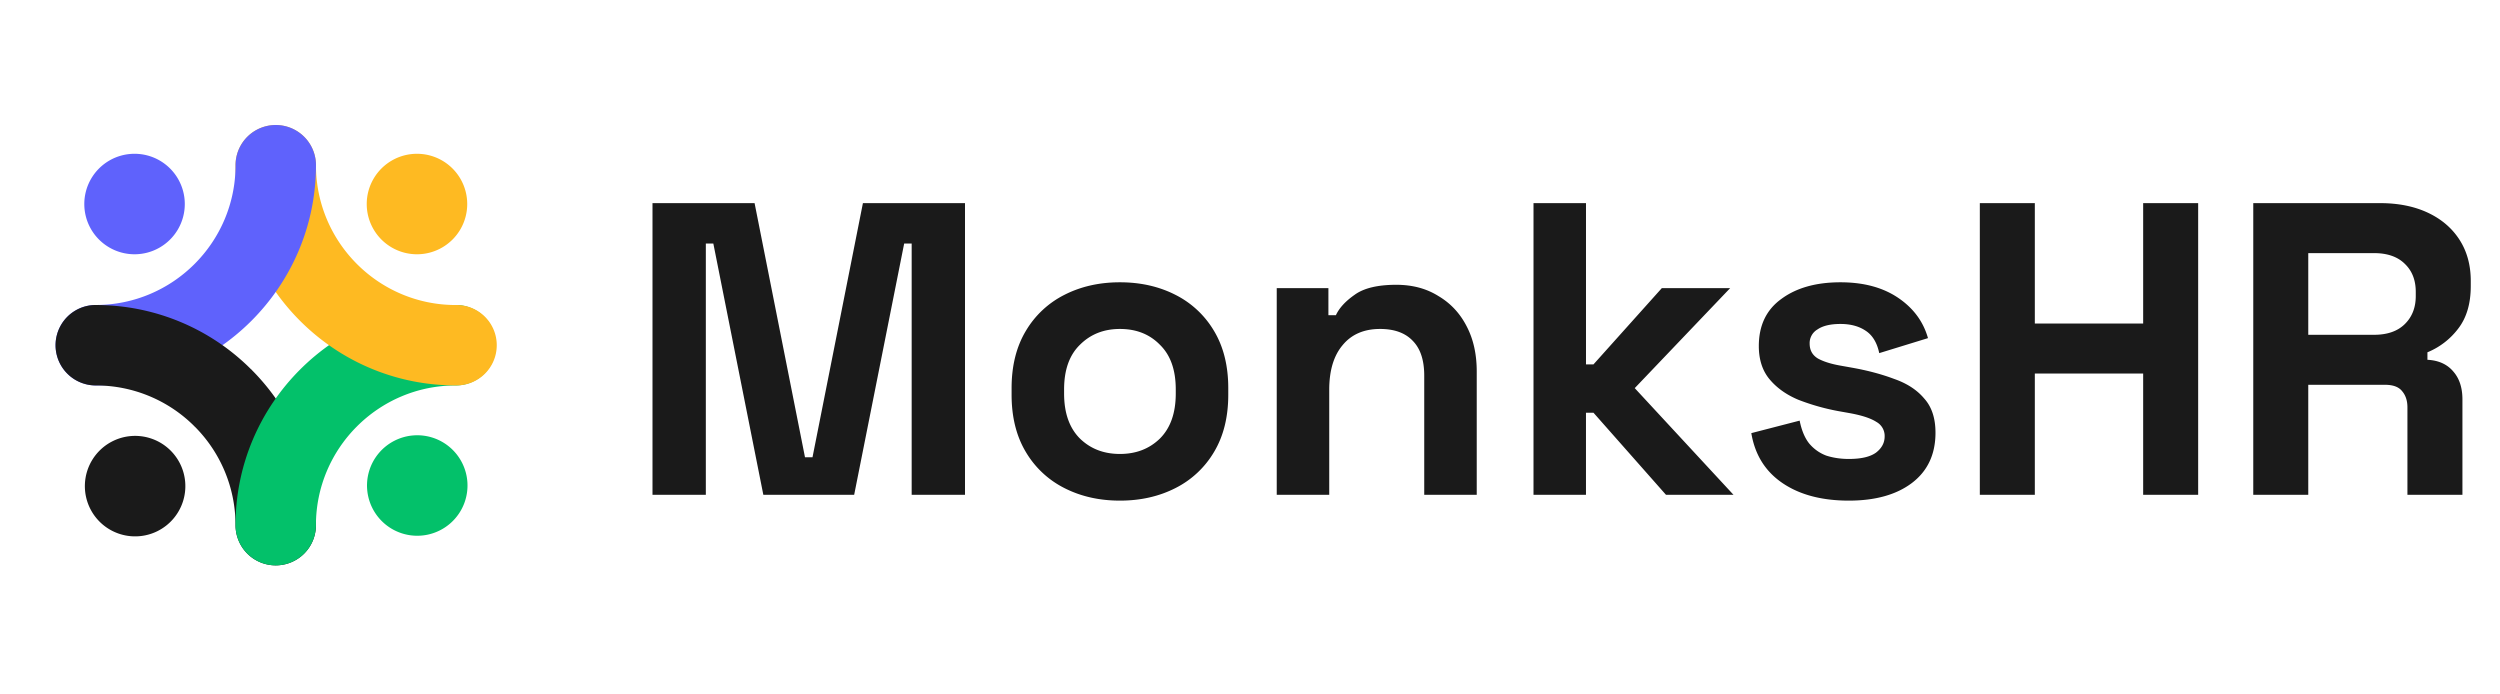
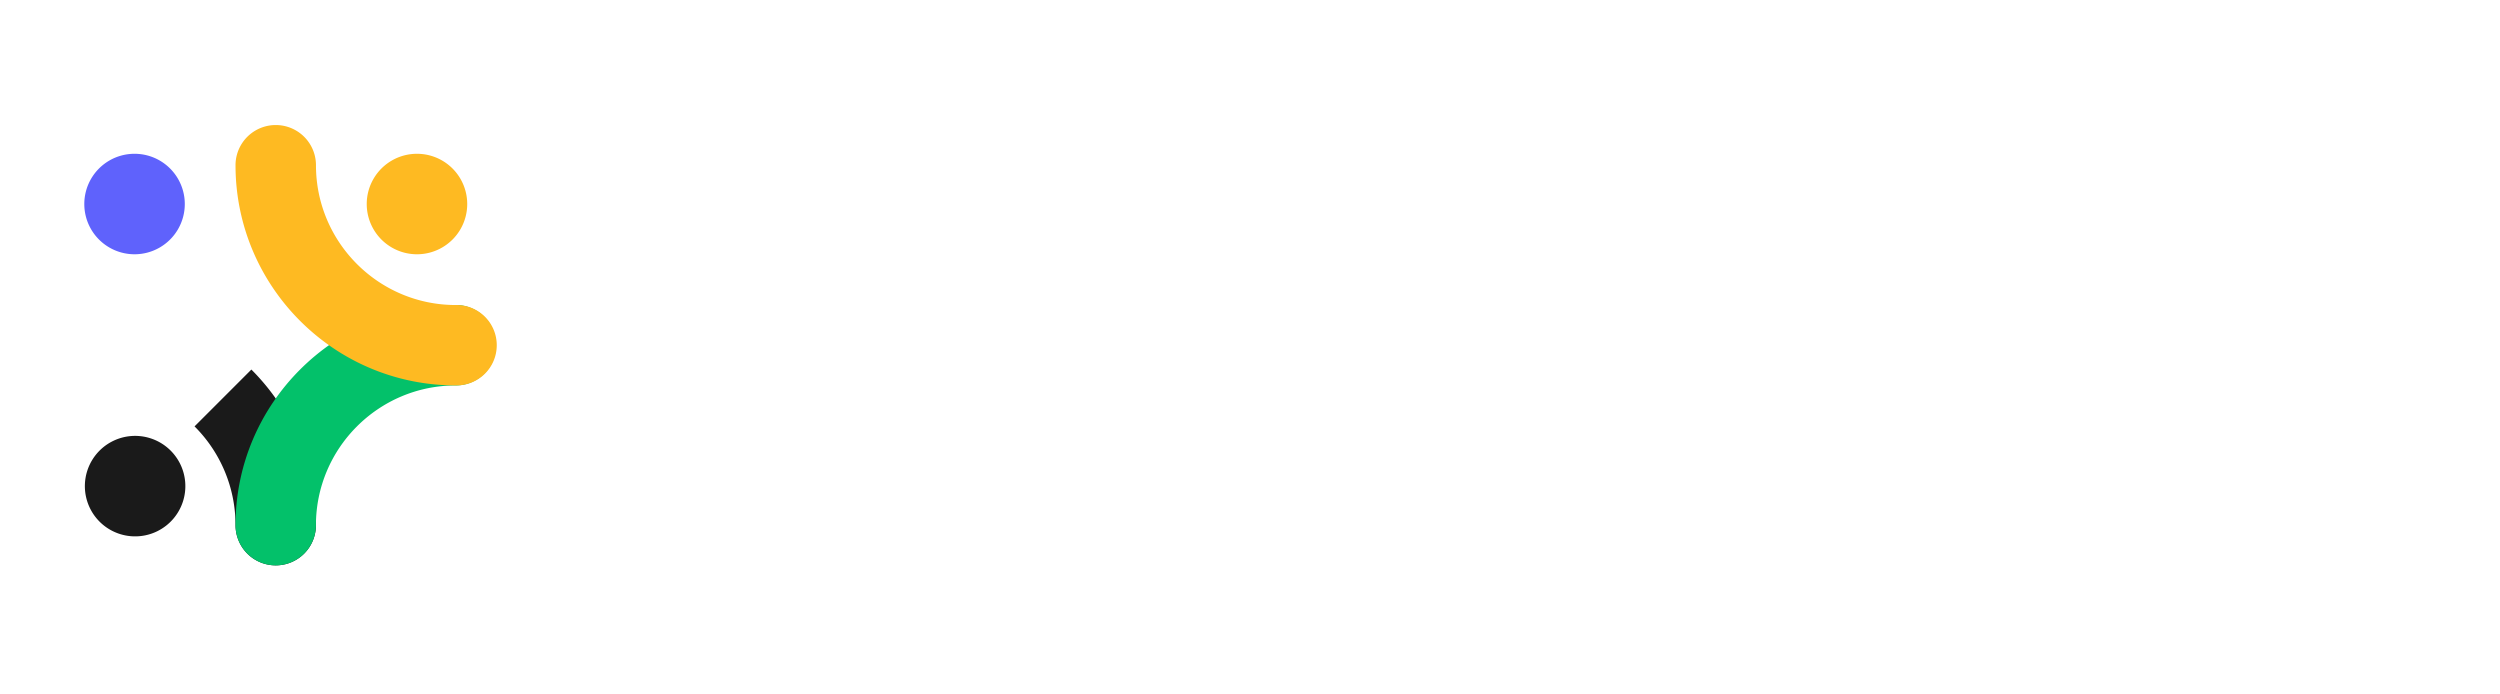
<svg xmlns="http://www.w3.org/2000/svg" width="144" height="40" fill="none">
  <path fill="#1A1A1A" d="M18.198 30.25c0-3.496-1.422-6.667-3.719-8.964l-3.273 3.274a8.027 8.027 0 0 1 2.36 5.689 2.316 2.316 0 0 0 4.632.001z" />
  <path fill="#03C16A" d="M15.883 32.566a2.316 2.316 0 0 1-2.317-2.316c0-6.993 5.69-12.682 12.682-12.682a2.316 2.316 0 1 1 0 4.634c-4.439 0-8.05 3.611-8.05 8.05a2.316 2.316 0 0 1-2.315 2.314z" />
  <path fill="#FEBA22" d="M26.248 22.2c-6.993 0-12.682-5.689-12.682-12.681a2.316 2.316 0 1 1 4.634 0c0 4.438 3.611 8.05 8.05 8.05a2.316 2.316 0 1 1-.002 4.631z" />
-   <path fill="#5F62FC" d="M5.517 22.2a2.316 2.316 0 1 1 0-4.633c4.438 0 8.05-3.612 8.05-8.05a2.316 2.316 0 1 1 4.633 0C18.198 16.511 12.51 22.2 5.517 22.2z" />
  <path fill="#5F62FC" d="M7.75 14.646a2.894 2.894 0 1 0 0-5.788 2.894 2.894 0 0 0 0 5.788z" />
  <path fill="#FEBA22" d="M24.018 14.646a2.894 2.894 0 1 0 0-5.788 2.894 2.894 0 0 0 0 5.788z" />
  <path fill="#1A1A1A" d="M9.064 30.596a2.894 2.894 0 1 0-2.627-5.157 2.894 2.894 0 0 0 2.627 5.157z" />
-   <path fill="#03C16A" d="M26.762 28.932a2.894 2.894 0 1 0-5.49-1.83 2.894 2.894 0 0 0 5.49 1.83z" />
-   <path fill="#1A1A1A" d="M5.517 17.568a2.316 2.316 0 1 0 0 4.634 8.02 8.02 0 0 1 5.689 2.36c3.461-.901 3.273-3.273 3.273-3.273a12.631 12.631 0 0 0-8.962-3.72zM37.584 28.5V11.7h5.88l2.904 14.64h.432l2.904-14.64h5.88v16.8h-3.072V14.028h-.432L49.2 28.5h-5.232l-2.88-14.472h-.432V28.5h-3.072zm26.924.336c-1.184 0-2.248-.24-3.192-.72a5.4 5.4 0 0 1-2.232-2.088c-.544-.912-.816-2.008-.816-3.288v-.384c0-1.28.272-2.376.816-3.288a5.4 5.4 0 0 1 2.232-2.088c.944-.48 2.008-.72 3.192-.72 1.184 0 2.248.24 3.192.72a5.4 5.4 0 0 1 2.232 2.088c.544.912.816 2.008.816 3.288v.384c0 1.28-.272 2.376-.816 3.288a5.4 5.4 0 0 1-2.232 2.088c-.944.48-2.008.72-3.192.72zm0-2.688c.928 0 1.696-.296 2.304-.888.608-.608.912-1.472.912-2.592v-.24c0-1.12-.304-1.976-.912-2.568-.592-.608-1.36-.912-2.304-.912-.928 0-1.696.304-2.304.912-.608.592-.912 1.448-.912 2.568v.24c0 1.12.304 1.984.912 2.592.608.592 1.376.888 2.304.888zM73.54 28.5V16.596h2.976v1.56h.432c.192-.416.552-.808 1.08-1.176.528-.384 1.328-.576 2.4-.576.928 0 1.736.216 2.424.648.704.416 1.248 1 1.632 1.752.384.736.576 1.6.576 2.592V28.5h-3.024v-6.864c0-.896-.224-1.568-.672-2.016-.432-.448-1.056-.672-1.872-.672-.928 0-1.648.312-2.16.936-.512.608-.768 1.464-.768 2.568V28.5H73.54zm14.79 0V11.7h3.023v9.288h.432l3.936-4.392h3.936l-5.496 5.76 5.688 6.144H95.96l-4.176-4.728h-.432V28.5h-3.024zm18.162.336c-1.552 0-2.824-.336-3.816-1.008-.992-.672-1.592-1.632-1.8-2.88l2.784-.72c.112.56.296 1 .552 1.32.272.32.6.552.984.696.4.128.832.192 1.296.192.704 0 1.224-.12 1.56-.36.336-.256.504-.568.504-.936a.923.923 0 0 0-.48-.84c-.32-.208-.832-.376-1.536-.504l-.672-.12a12.744 12.744 0 0 1-2.28-.648c-.688-.288-1.24-.68-1.656-1.176-.416-.496-.624-1.136-.624-1.92 0-1.184.432-2.088 1.296-2.712.864-.64 2-.96 3.408-.96 1.328 0 2.432.296 3.312.888.88.592 1.456 1.368 1.728 2.328l-2.808.864c-.128-.608-.392-1.04-.792-1.296-.384-.256-.864-.384-1.44-.384s-1.016.104-1.32.312a.912.912 0 0 0-.456.816c0 .384.16.672.48.864.32.176.752.312 1.296.408l.672.12c.896.16 1.704.376 2.424.648.736.256 1.312.632 1.728 1.128.432.48.648 1.136.648 1.968 0 1.248-.456 2.216-1.368 2.904-.896.672-2.104 1.008-3.624 1.008zm7.546-.336V11.7h3.168v6.936h6.24V11.7h3.168v16.8h-3.168v-6.984h-6.24V28.5h-3.168zm15.75 0V11.7h7.296c1.056 0 1.976.184 2.76.552.784.368 1.392.888 1.824 1.56.432.672.648 1.464.648 2.376v.288c0 1.008-.24 1.824-.72 2.448a4.233 4.233 0 0 1-1.776 1.368v.432c.64.032 1.136.256 1.488.672.352.4.528.936.528 1.608V28.5h-3.168v-5.04c0-.384-.104-.696-.312-.936-.192-.24-.52-.36-.984-.36h-4.416V28.5h-3.168zm3.168-9.216h3.792c.752 0 1.336-.2 1.752-.6.432-.416.648-.96.648-1.632v-.24c0-.672-.208-1.208-.624-1.608-.416-.416-1.008-.624-1.776-.624h-3.792v4.704z" />
</svg>